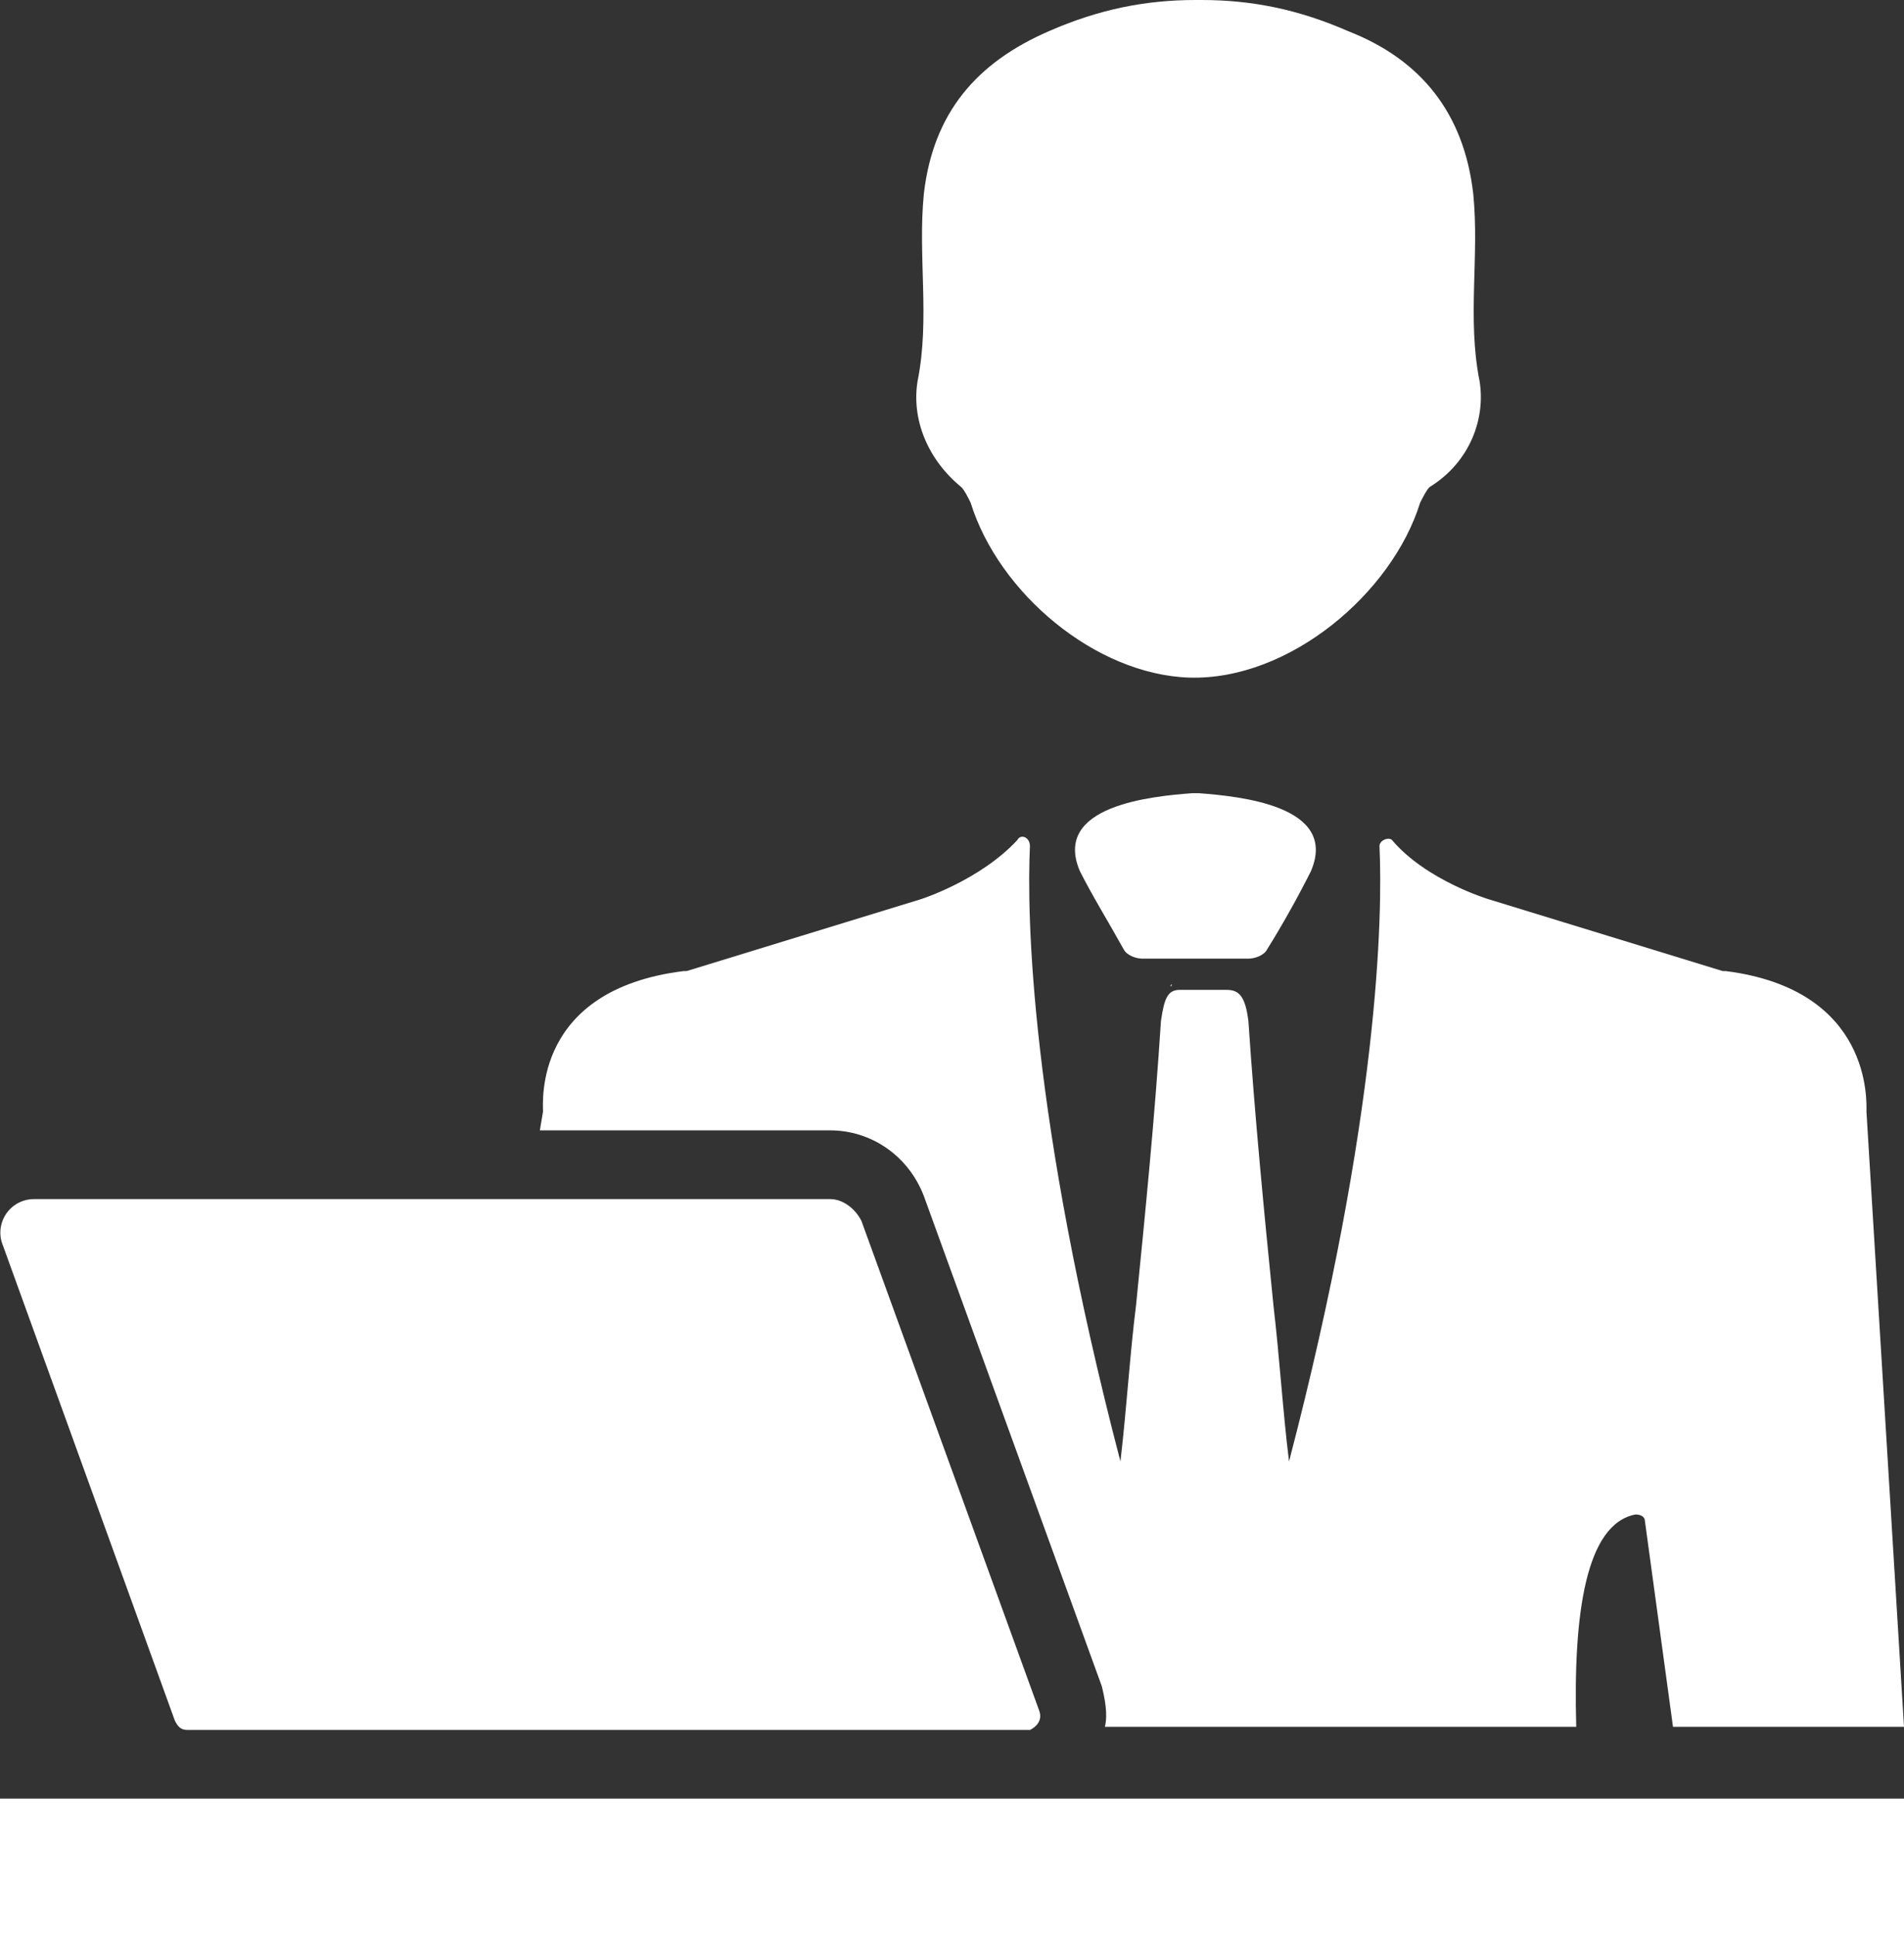
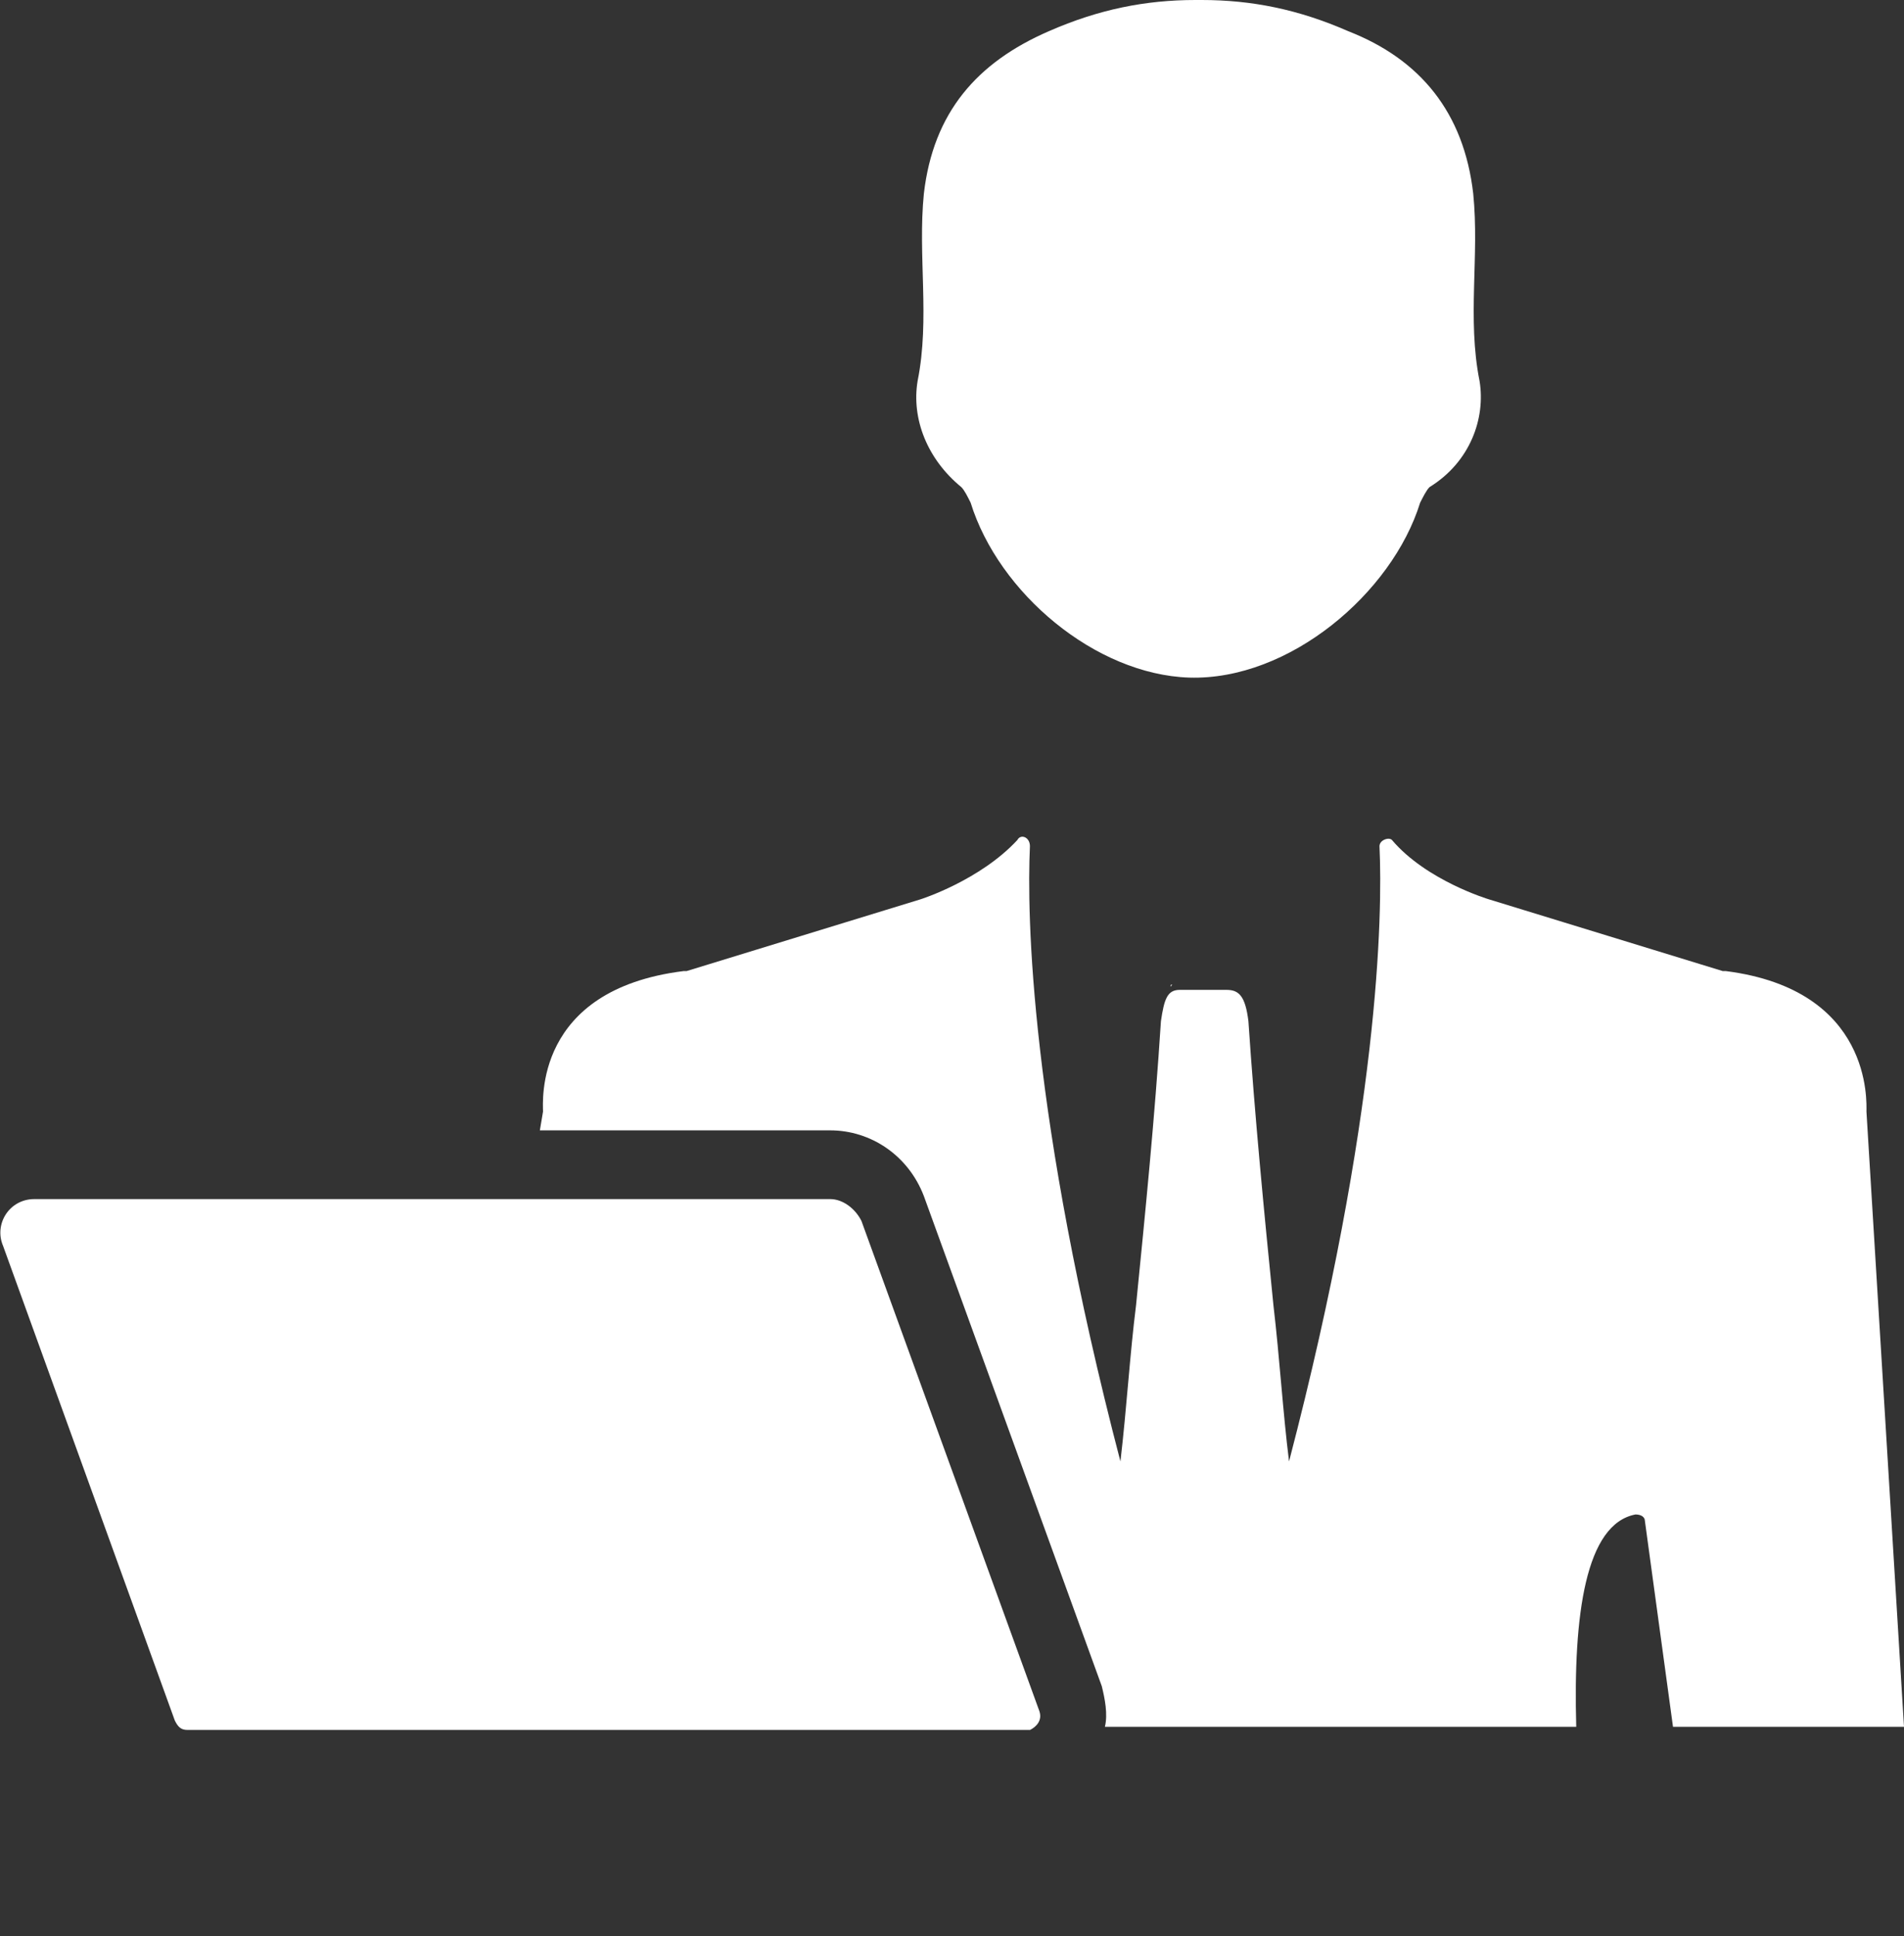
<svg xmlns="http://www.w3.org/2000/svg" version="1.1" id="Layer_1" x="0px" y="0px" width="29.516px" height="30px" viewBox="5.242 1 29.516 30" enable-background="new 5.242 1 29.516 30" xml:space="preserve">
  <rect x="5.242" y="1" width="29.516" height="30" fill="#333333" stroke="none" />
  <g>
    <g>
      <g>
        <path fill="#FFFFFF" d="M22.226,23.79L22.226,23.79L22.226,23.79L22.226,23.79z" />
        <path fill="#FFFFFF" d="M28.178,6.903c-0.194-0.968,0-1.936-0.098-2.903c-0.145-1.258-0.822-2.081-1.936-2.516     C25.371,1.145,24.645,1,23.871,1h-0.048h-0.049C23,1,22.273,1.145,21.5,1.484C20.387,1.968,19.71,2.742,19.564,4     c-0.097,0.968,0.097,1.936-0.097,2.903c-0.097,0.581,0.145,1.209,0.677,1.645c0.049,0.048,0.097,0.146,0.145,0.242     c0.436,1.403,1.936,2.662,3.387,2.71c1.55,0.048,3.146-1.307,3.581-2.71c0.049-0.096,0.097-0.193,0.146-0.242     C28.032,8.161,28.274,7.484,28.178,6.903z" />
        <path fill="#FFFFFF" d="M23.871,16.29L23.871,16.29L23.871,16.29C23.871,16.242,23.871,16.242,23.871,16.29     C23.871,16.242,23.871,16.242,23.871,16.29L23.871,16.29z" />
        <path fill="#FFFFFF" d="M23.387,16.29L23.387,16.29C23.436,16.29,23.436,16.29,23.387,16.29     C23.436,16.242,23.436,16.242,23.387,16.29C23.436,16.242,23.387,16.242,23.387,16.29L23.387,16.29z" />
        <g>
-           <path fill="#FFFFFF" d="M22.661,15.71c0.049,0.096,0.194,0.145,0.29,0.145c0.242,0,0.532,0,0.774,0l0,0h0.049h0.049l0,0      c0.241,0,0.531,0,0.773,0c0.097,0,0.242-0.049,0.29-0.145c0.242-0.388,0.484-0.823,0.678-1.21      c0.436-1.016-1.113-1.161-1.741-1.209l0,0h-0.049h-0.049l0,0c-0.629,0.048-2.178,0.193-1.742,1.209      C22.178,14.887,22.419,15.274,22.661,15.71z" />
-           <path fill="#FFFFFF" d="M24.017,16.29L24.017,16.29L24.017,16.29C24.017,16.242,24.017,16.242,24.017,16.29      C24.017,16.242,24.017,16.242,24.017,16.29L24.017,16.29z" />
          <path fill="#FFFFFF" d="M23.581,16.29L23.581,16.29L23.581,16.29C23.581,16.242,23.581,16.242,23.581,16.29      C23.581,16.242,23.581,16.242,23.581,16.29L23.581,16.29z" />
          <path fill="#FFFFFF" d="M34.758,27.759h-3.581l-0.436-3.194c0-0.049-0.048-0.097-0.145-0.097      c-0.773,0.146-0.968,1.548-0.919,3.291h-7.307c0.048-0.194,0-0.436-0.048-0.63l-2.759-7.597      c-0.242-0.629-0.822-1.016-1.452-1.016h-4.5l0.049-0.291l0,0c0-0.145-0.146-1.887,2.177-2.177c0,0,0,0,0.048,0l3.629-1.113      c0,0,0.919-0.291,1.5-0.919c0.049-0.097,0.194-0.048,0.194,0.097c-0.049,1.064,0,4.162,1.403,9.533l0,0      c0.097-0.823,0.145-1.646,0.242-2.419c0.145-1.453,0.29-2.904,0.386-4.404c0.05-0.339,0.098-0.484,0.291-0.484l0,0h0.049      c0.096,0,0.193,0,0.29,0l0,0h0.048h0.049l0,0c0.097,0,0.193,0,0.291,0c0.192,0,0.29,0.097,0.338,0.484      c0.097,1.452,0.242,2.951,0.388,4.404c0.097,0.822,0.145,1.644,0.242,2.419l0,0c1.402-5.371,1.451-8.468,1.402-9.533      c0-0.097,0.146-0.145,0.193-0.097c0.532,0.629,1.5,0.919,1.5,0.919l3.629,1.113c0,0,0,0,0.049,0      c2.274,0.291,2.178,2.032,2.178,2.177l0,0L34.758,27.759z" />
        </g>
      </g>
      <g>
        <path fill="#FFFFFF" d="M21.355,27.517l-2.759-7.598c-0.097-0.193-0.29-0.338-0.484-0.338H5.774     c-0.387,0-0.629,0.387-0.484,0.726l2.662,7.354C8,27.759,8.048,27.807,8.145,27.807H21.21     C21.306,27.759,21.403,27.661,21.355,27.517z" />
      </g>
    </g>
-     <rect x="5.242" y="28.871" fill="#FFFFFF" width="29.516" height="2.129" />
  </g>
</svg>